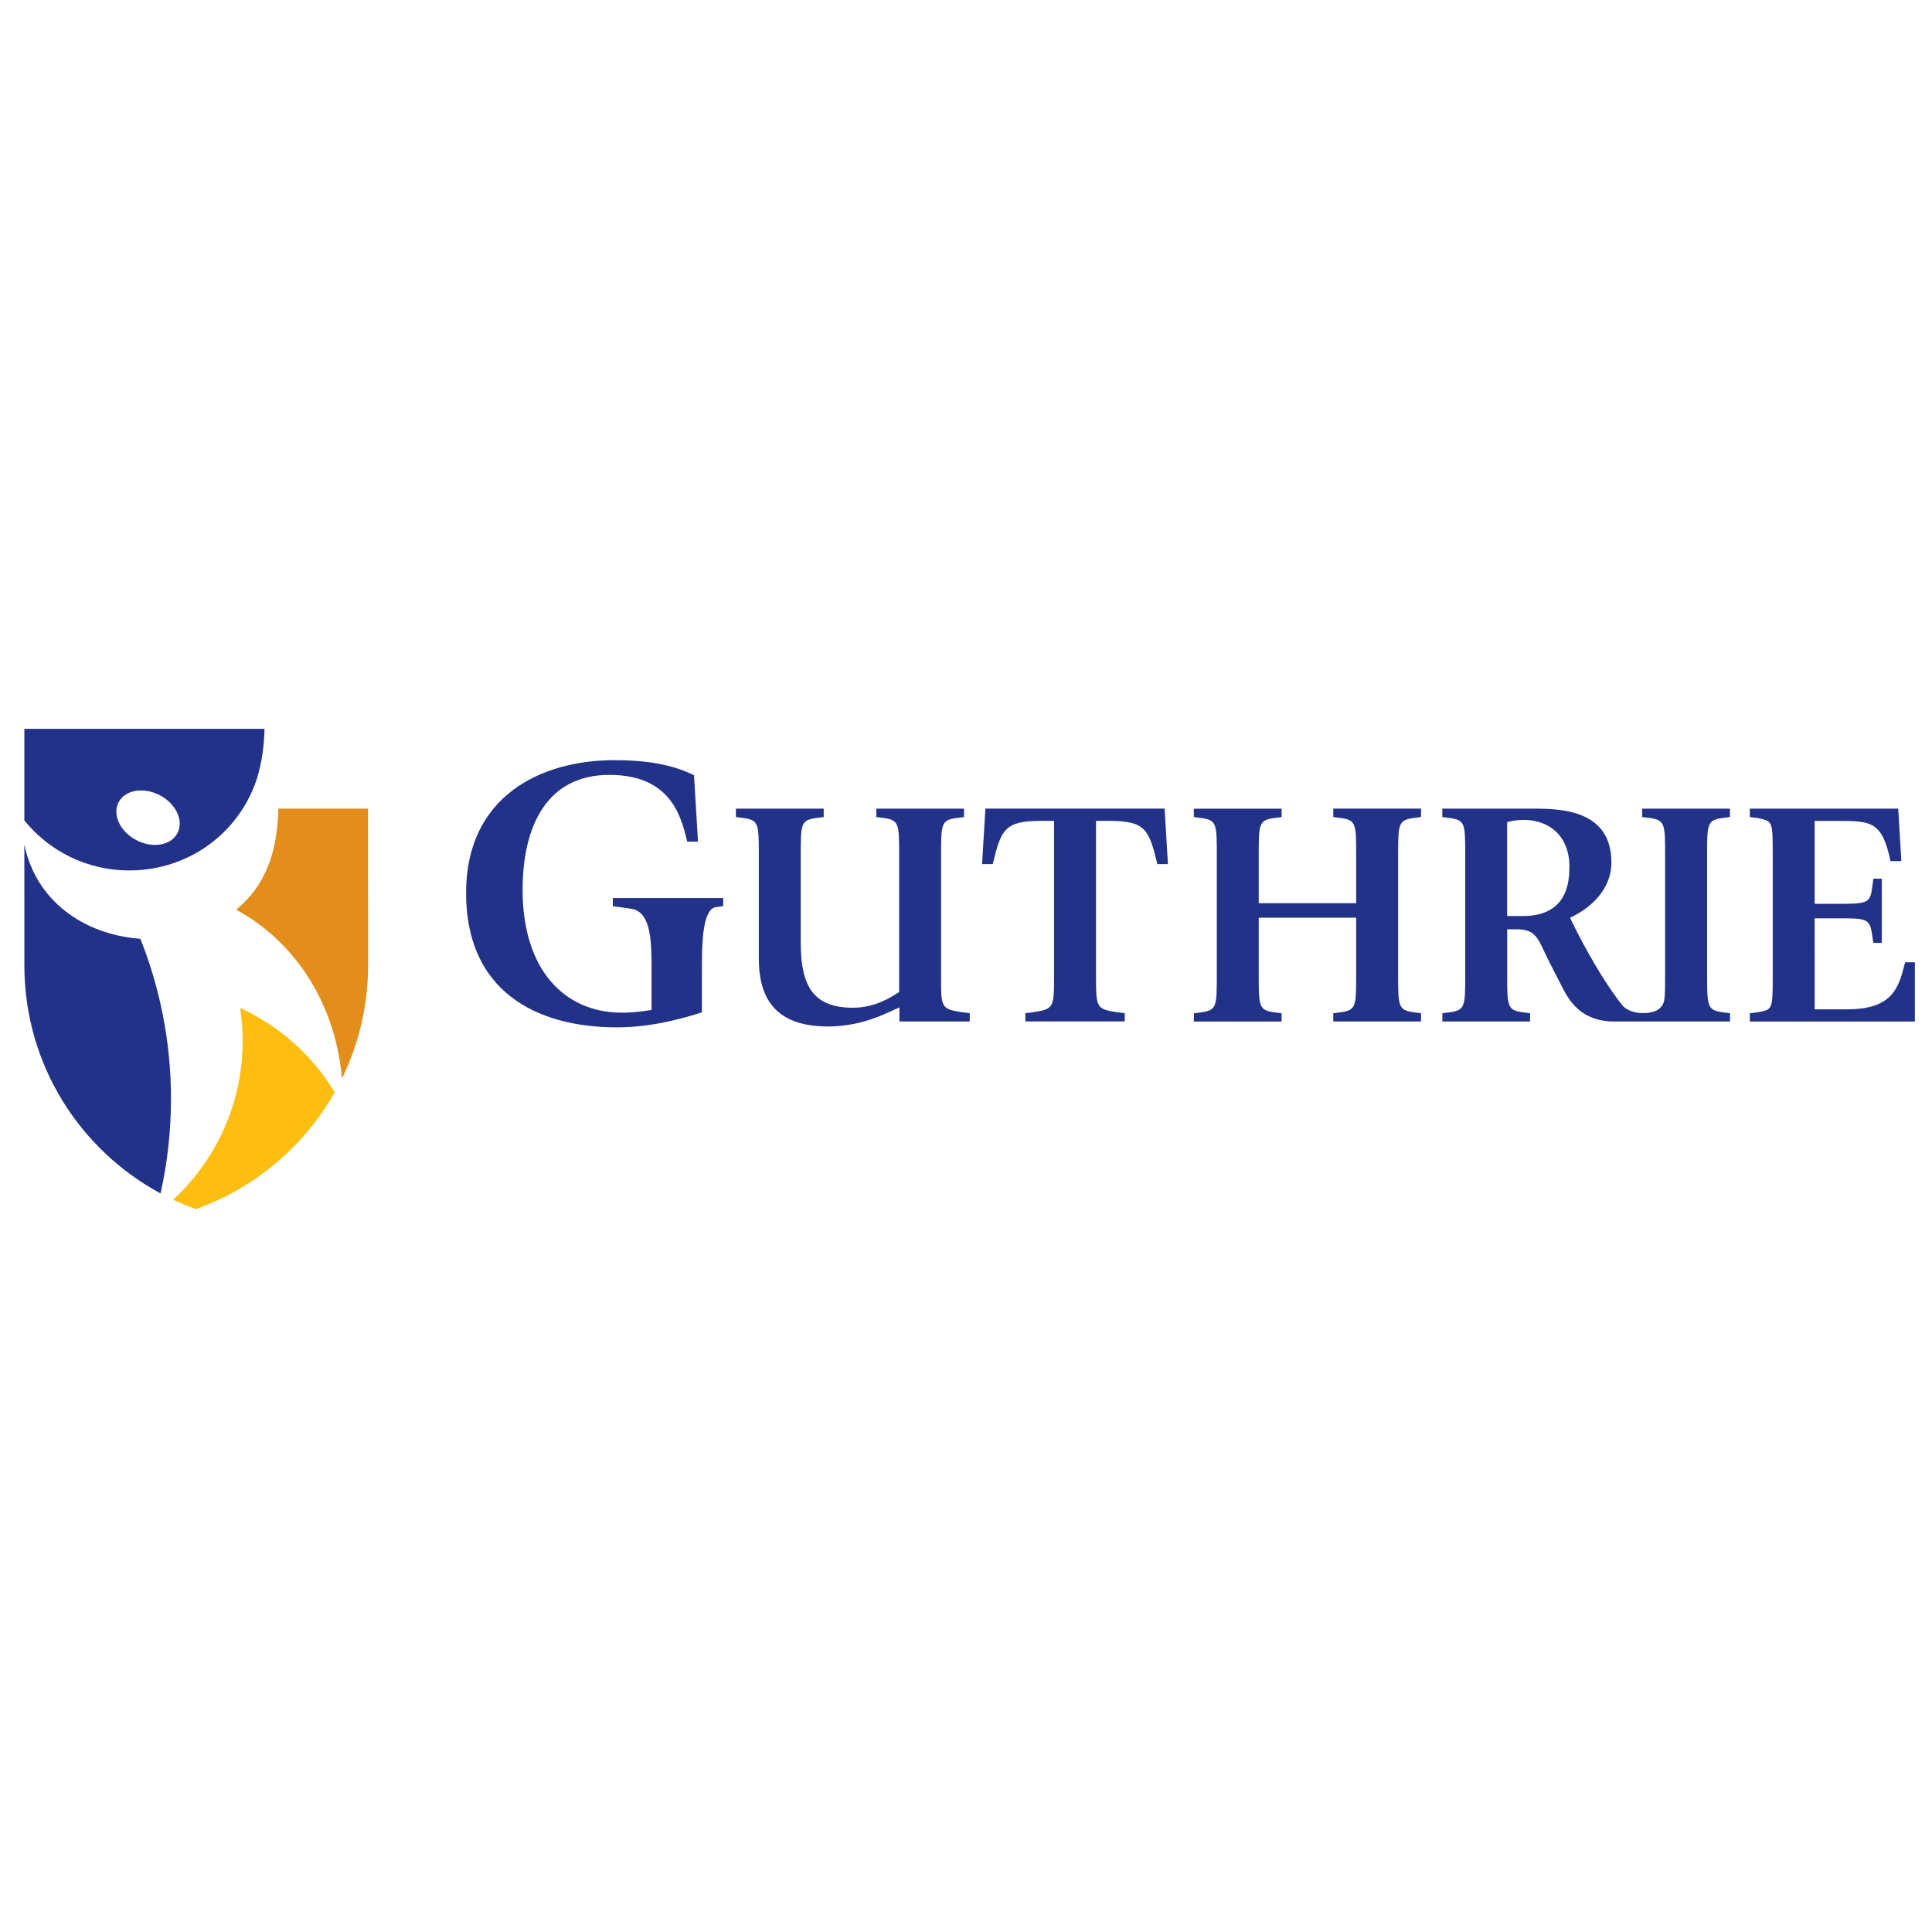
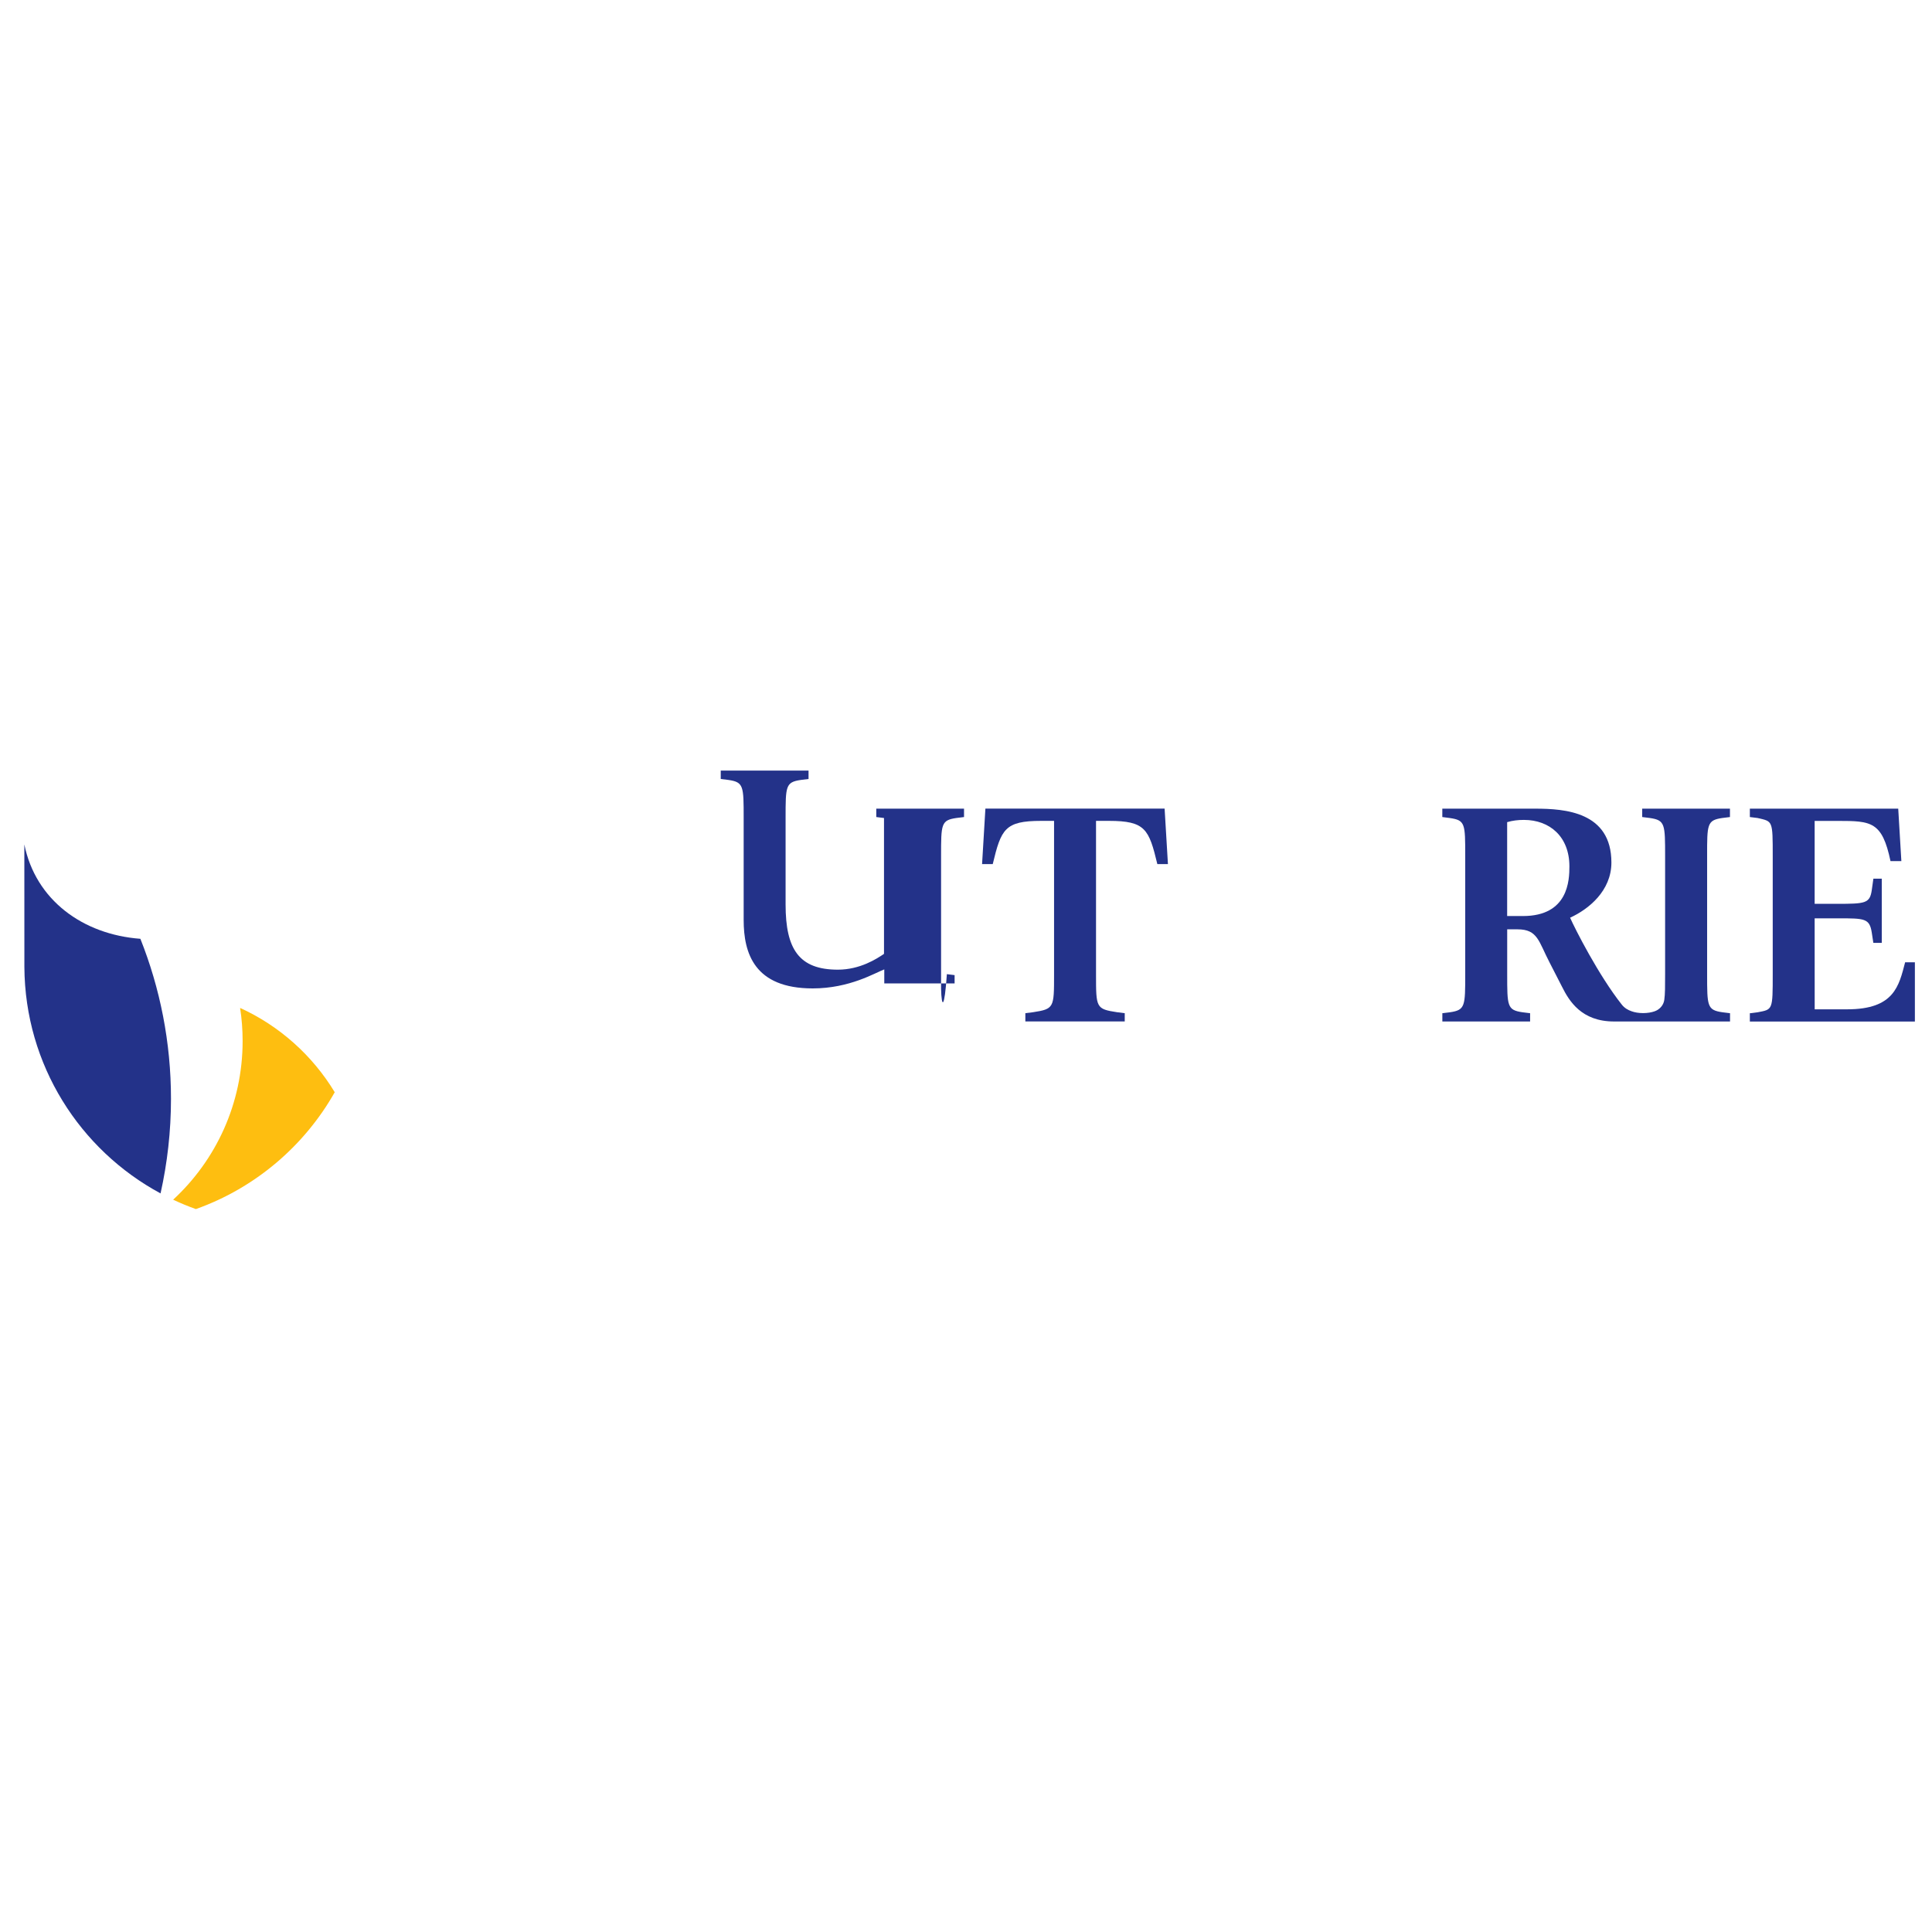
<svg xmlns="http://www.w3.org/2000/svg" version="1.2" baseProfile="tiny" id="Layer_1" x="0px" y="0px" viewBox="0 0 500 500" overflow="visible" xml:space="preserve">
  <g>
    <g>
-       <path fill="#233289" d="M345.05,211.45l2,0.25c3.93,0.58,3.93,1.58,3.93,9.94v12.11h-25.22v-12.19c0-8.27,0-9.27,3.92-9.85l2-0.25    v-2.17h-22.71v2.17l2.01,0.25c3.93,0.58,3.93,1.58,3.93,9.94v30.48c0,8.27,0,9.27-3.93,9.85l-2.01,0.25v2.15h22.71v-2.15l-2-0.25    c-3.92-0.58-3.92-1.59-3.92-9.85V237.5h25.22v14.53c0,8.35,0,9.36-3.93,9.94l-2,0.25v2.14h22.71v-2.14l-1.92-0.25    c-4.01-0.58-4.01-1.59-4.01-9.94v-30.4c0-8.35,0-9.36,4.01-9.94l1.92-0.25v-2.17h-22.71V211.45z" />
-       <path fill="#233289" d="M243.55,255.87v-34.32c0-8.27,0-9.27,3.93-9.85l2.01-0.25v-2.17h-22.71v2.17l2,0.25    c3.92,0.58,3.92,1.58,3.92,9.85v35.16c-1.84,1.25-6.18,4.09-11.94,4.09c-10.02,0-13.53-5.26-13.53-16.87v-22.38    c0-8.27,0-9.27,3.93-9.85l2.01-0.25v-2.17h-22.72v2.17l2.01,0.25c3.92,0.58,3.92,1.58,3.92,9.85v26.39    c0,8.6,2.76,17.71,17.87,17.71c9.6,0,16.14-4.04,18.52-4.92v3.63l18.2,0v-2.15l-2-0.25C244.42,261.26,243.67,260.91,243.55,255.87    z" />
+       <path fill="#233289" d="M243.55,255.87v-34.32c0-8.27,0-9.27,3.93-9.85l2.01-0.25v-2.17h-22.71v2.17l2,0.25    v35.16c-1.84,1.25-6.18,4.09-11.94,4.09c-10.02,0-13.53-5.26-13.53-16.87v-22.38    c0-8.27,0-9.27,3.93-9.85l2.01-0.25v-2.17h-22.72v2.17l2.01,0.25c3.92,0.58,3.92,1.58,3.92,9.85v26.39    c0,8.6,2.76,17.71,17.87,17.71c9.6,0,16.14-4.04,18.52-4.92v3.63l18.2,0v-2.15l-2-0.25C244.42,261.26,243.67,260.91,243.55,255.87    z" />
      <path fill="#233289" d="M255.02,209.27l-0.86,14.36h2.76c2.17-9.02,3.09-11.19,12.53-11.19h3.34v39.83c0,8.52,0,8.85-5.43,9.69    l-2,0.25v2.14h25.72v-2.14l-2-0.25c-5.43-0.83-5.43-1.17-5.43-9.69v-39.83h3.34c9.44,0,10.36,2.17,12.53,11.19h2.74l-0.86-14.36    H255.02z" />
-       <path fill="#233289" d="M158.6,234.51l4.91,0.7c5.11,0.9,5.11,8.87,5.11,15.78v10.39c-2.5,0.4-5.11,0.7-7.62,0.7    c-15.23,0-25.75-11.43-25.75-31.77c0-16.74,6.42-29.77,22.45-29.77c16.11,0,18.64,11.08,20.15,17.27h2.79l-1.03-17.19    c-4.4-2.1-10.12-3.89-20.61-3.89c-19.14,0-38.38,9.42-38.38,34.37c0,25.35,18.04,34.78,39.08,34.78c8.8,0,17.06-2.3,21.95-3.89    c0,0,0-11.35,0-11.61c0-6.32,0.2-14.98,3.51-15.59l2-0.3v-2.08H158.6V234.51z" />
      <path fill="#233289" d="M445.71,211.7l2-0.25v-2.17H425v2.17l2,0.25c3.93,0.58,3.93,1.58,3.93,9.94v30.48c0,3.12,0,5.2-0.21,6.62    l0,0c-0.15,1.08-0.76,1.98-1.65,2.56c-0.03,0.02-0.06,0.04-0.09,0.06c-0.08,0.05-0.15,0.09-0.23,0.13    c-0.05,0.03-0.11,0.05-0.17,0.08c-0.11,0.05-0.23,0.1-0.35,0.15c-0.8,0.29-1.85,0.47-2.99,0.47c-1.15,0-2.2-0.18-3-0.48    c-0.91-0.31-1.82-0.82-2.54-1.74c-6.01-7.6-12.11-19.63-13.36-22.47c4.76-2.17,10.69-6.93,10.69-14.28    c0-13.11-12.02-13.94-19.71-13.94h-24.05v2.17l1.92,0.25c4.01,0.58,4.01,1.42,4.01,9.85v30.48c0,8.35,0,9.36-3.92,9.94l-2,0.25    v2.14h22.71v-2.14l-2-0.25c-3.93-0.58-3.93-1.59-3.93-9.85v-11.61h2.67c5.26,0,5.43,3.09,8.35,8.68l3.17,6.18    c1.84,3.68,5.02,8.99,13.46,8.99h30.02v-2.14l-2-0.25c-3.93-0.58-3.93-1.59-3.93-9.85v-30.56    C441.79,213.28,441.79,212.28,445.71,211.7z M394.14,237.07h-4.09v-24.3c1.42-0.42,2.84-0.58,4.34-0.58    c6.68,0,11.77,4.34,11.77,12.02C406.16,227.79,405.91,237.07,394.14,237.07z" />
      <path fill="#233289" d="M493.05,249.02c-1.6,6.1-2.79,12.19-14.99,12.19c-0.16,0-8.42,0-8.42,0l-0.01-23.55h6.01    c6.93,0,8.19,0,8.77,3.67l0.41,2.68H487V227.4h-2.17l-0.41,2.92c-0.5,3.51-1.67,3.59-9.11,3.59h-5.68v-21.46h6.01    c8.67,0,11.46,0.17,13.62,10.4h2.8l0.01,0l-0.81-13.57h-38.4v2.17l2,0.25c3.92,0.92,3.92,0.5,3.92,9.94v30.4    c0,9.44,0,9.19-3.92,9.94l-2,0.25v2.14h42.71v-15.33H493.05z" />
      <g>
        <g>
          <g>
            <path fill="#FEBE10" d="M62.14,260.85c0.43,2.79,0.65,5.65,0.65,8.56c0,16.24-6.92,30.86-17.98,41.07       c1.9,0.9,3.88,1.71,5.88,2.43l0,0c15.3-5.44,28.05-16.29,35.94-30.24C80.87,273.15,72.34,265.5,62.14,260.85z" />
            <path fill="#233289" d="M44.25,284.36c0-14.62-2.82-28.59-7.92-41.4C21.38,241.84,9.21,232.9,6.3,218.54l0.01,31.74       c0.15,25.33,14.37,47.33,35.24,58.57C43.31,300.97,44.25,292.77,44.25,284.36z" />
          </g>
-           <path fill="#E38D1A" d="M72.01,209.28C72.01,209.28,72.01,209.28,72.01,209.28c-0.17,11.41-3.46,20.06-10.88,26.15      c15.8,8.63,25.69,24.83,27.38,43.66c4.32-8.85,6.75-18.77,6.75-29.28l-0.02-40.53H72.01z" />
        </g>
-         <path fill="#233289" d="M6.3,188.63l0,23.69c6.39,7.9,16.16,12.95,27.12,12.95c15.2,0,28.02-9.4,32.8-22.97     c1.79-5.19,2.17-10.44,2.23-13.67H6.3z M45.93,215.61c-1.68,3.21-6.45,4.02-10.66,1.81c-4.2-2.21-6.25-6.6-4.57-9.8     c1.68-3.21,6.45-4.02,10.66-1.81C45.57,208.01,47.61,212.4,45.93,215.61z" />
      </g>
    </g>
  </g>
</svg>